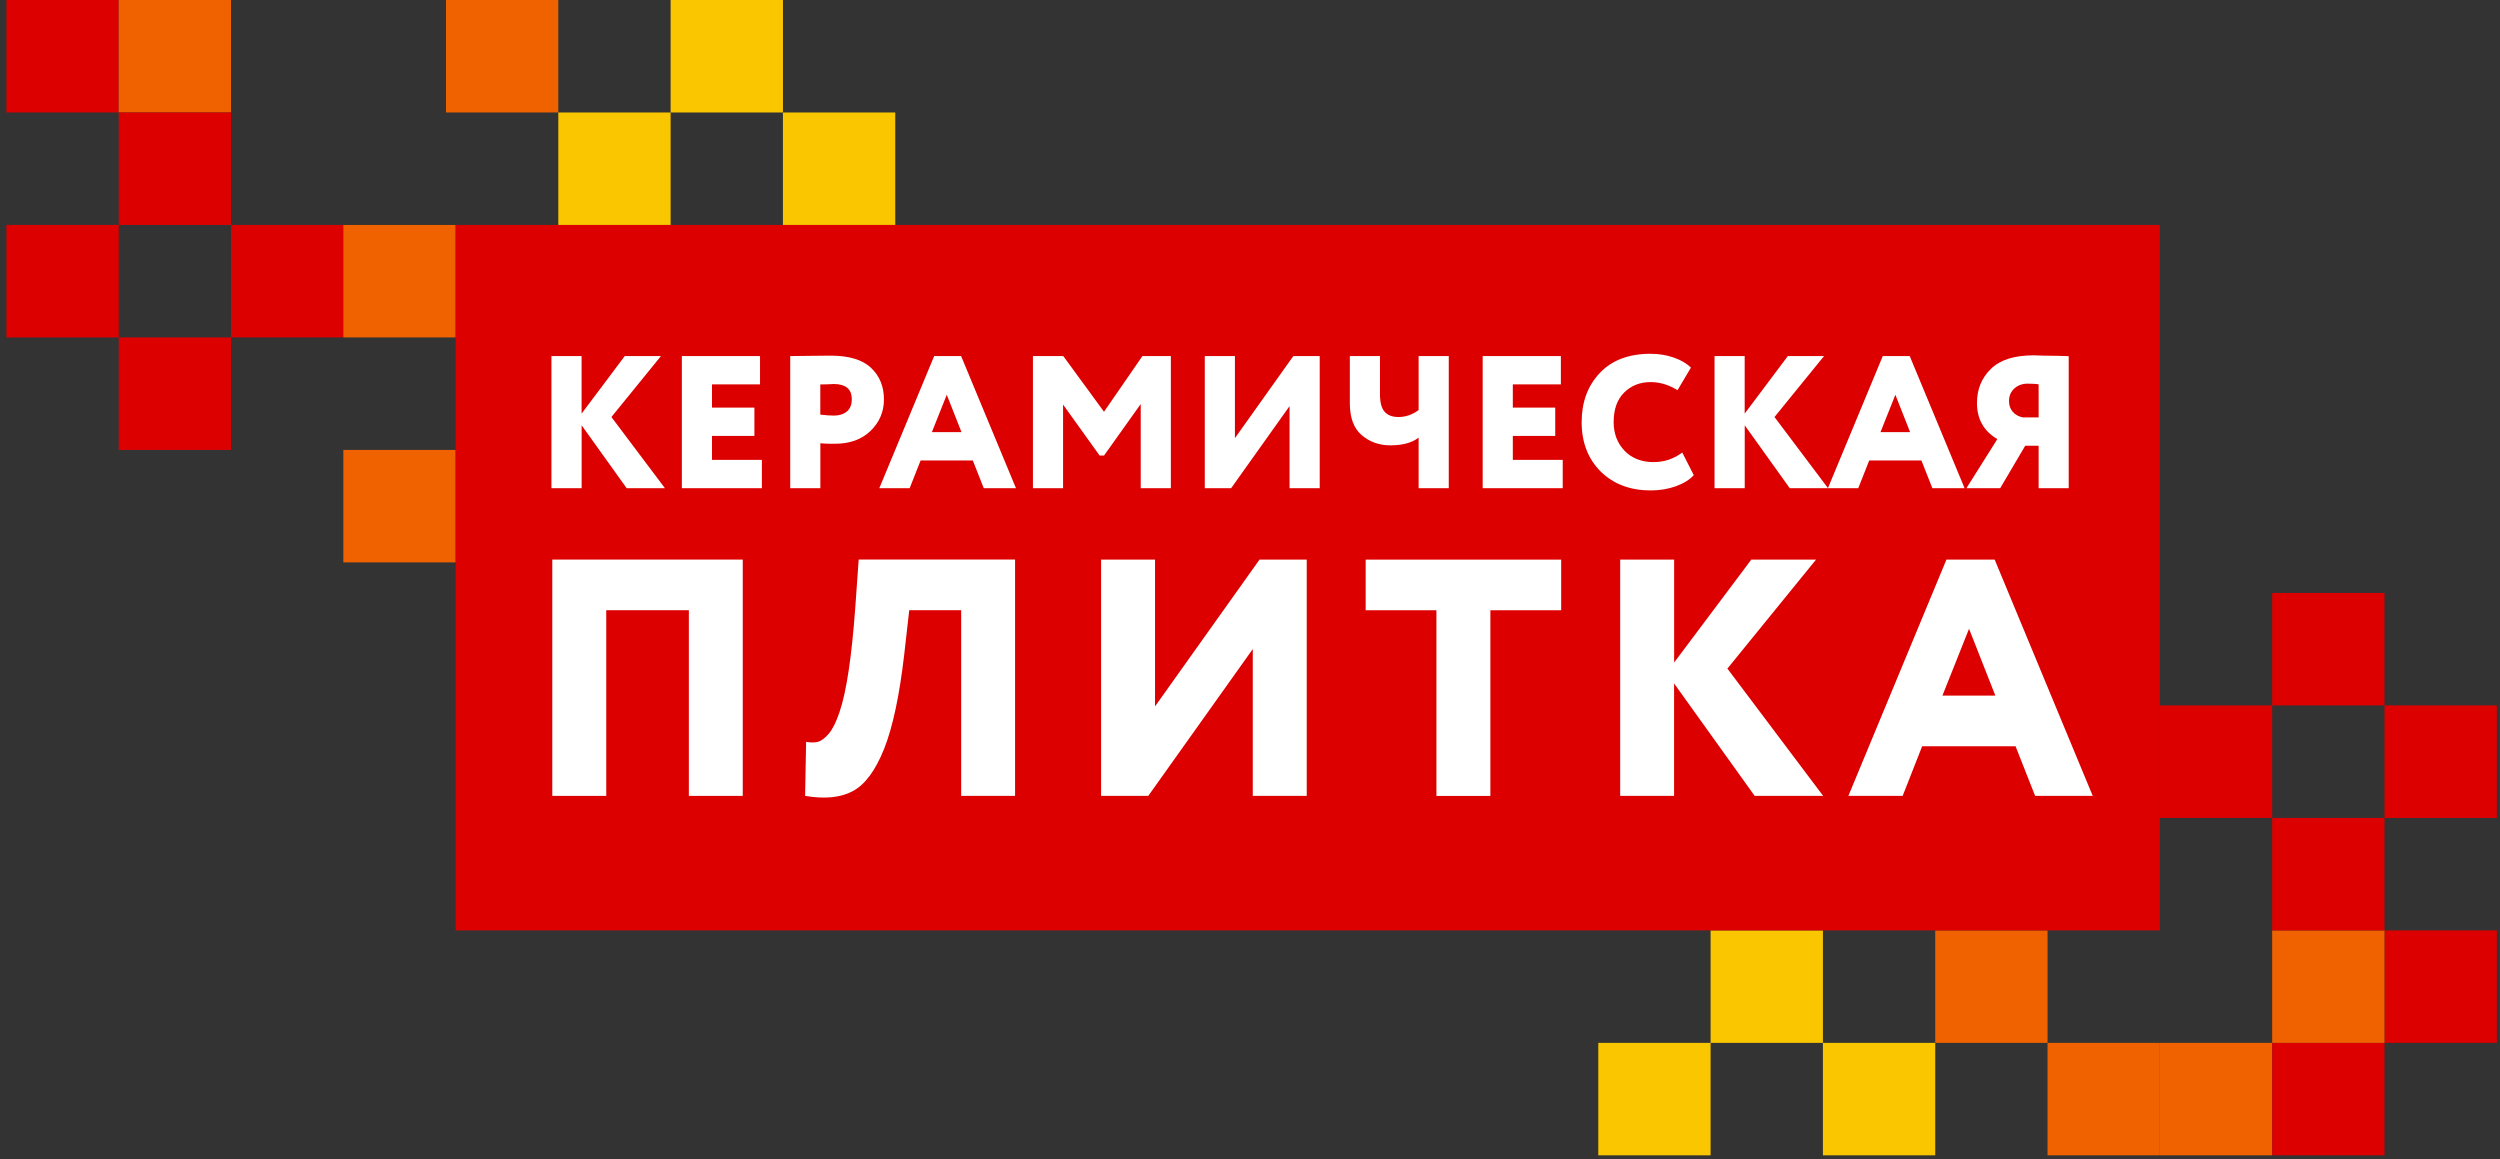
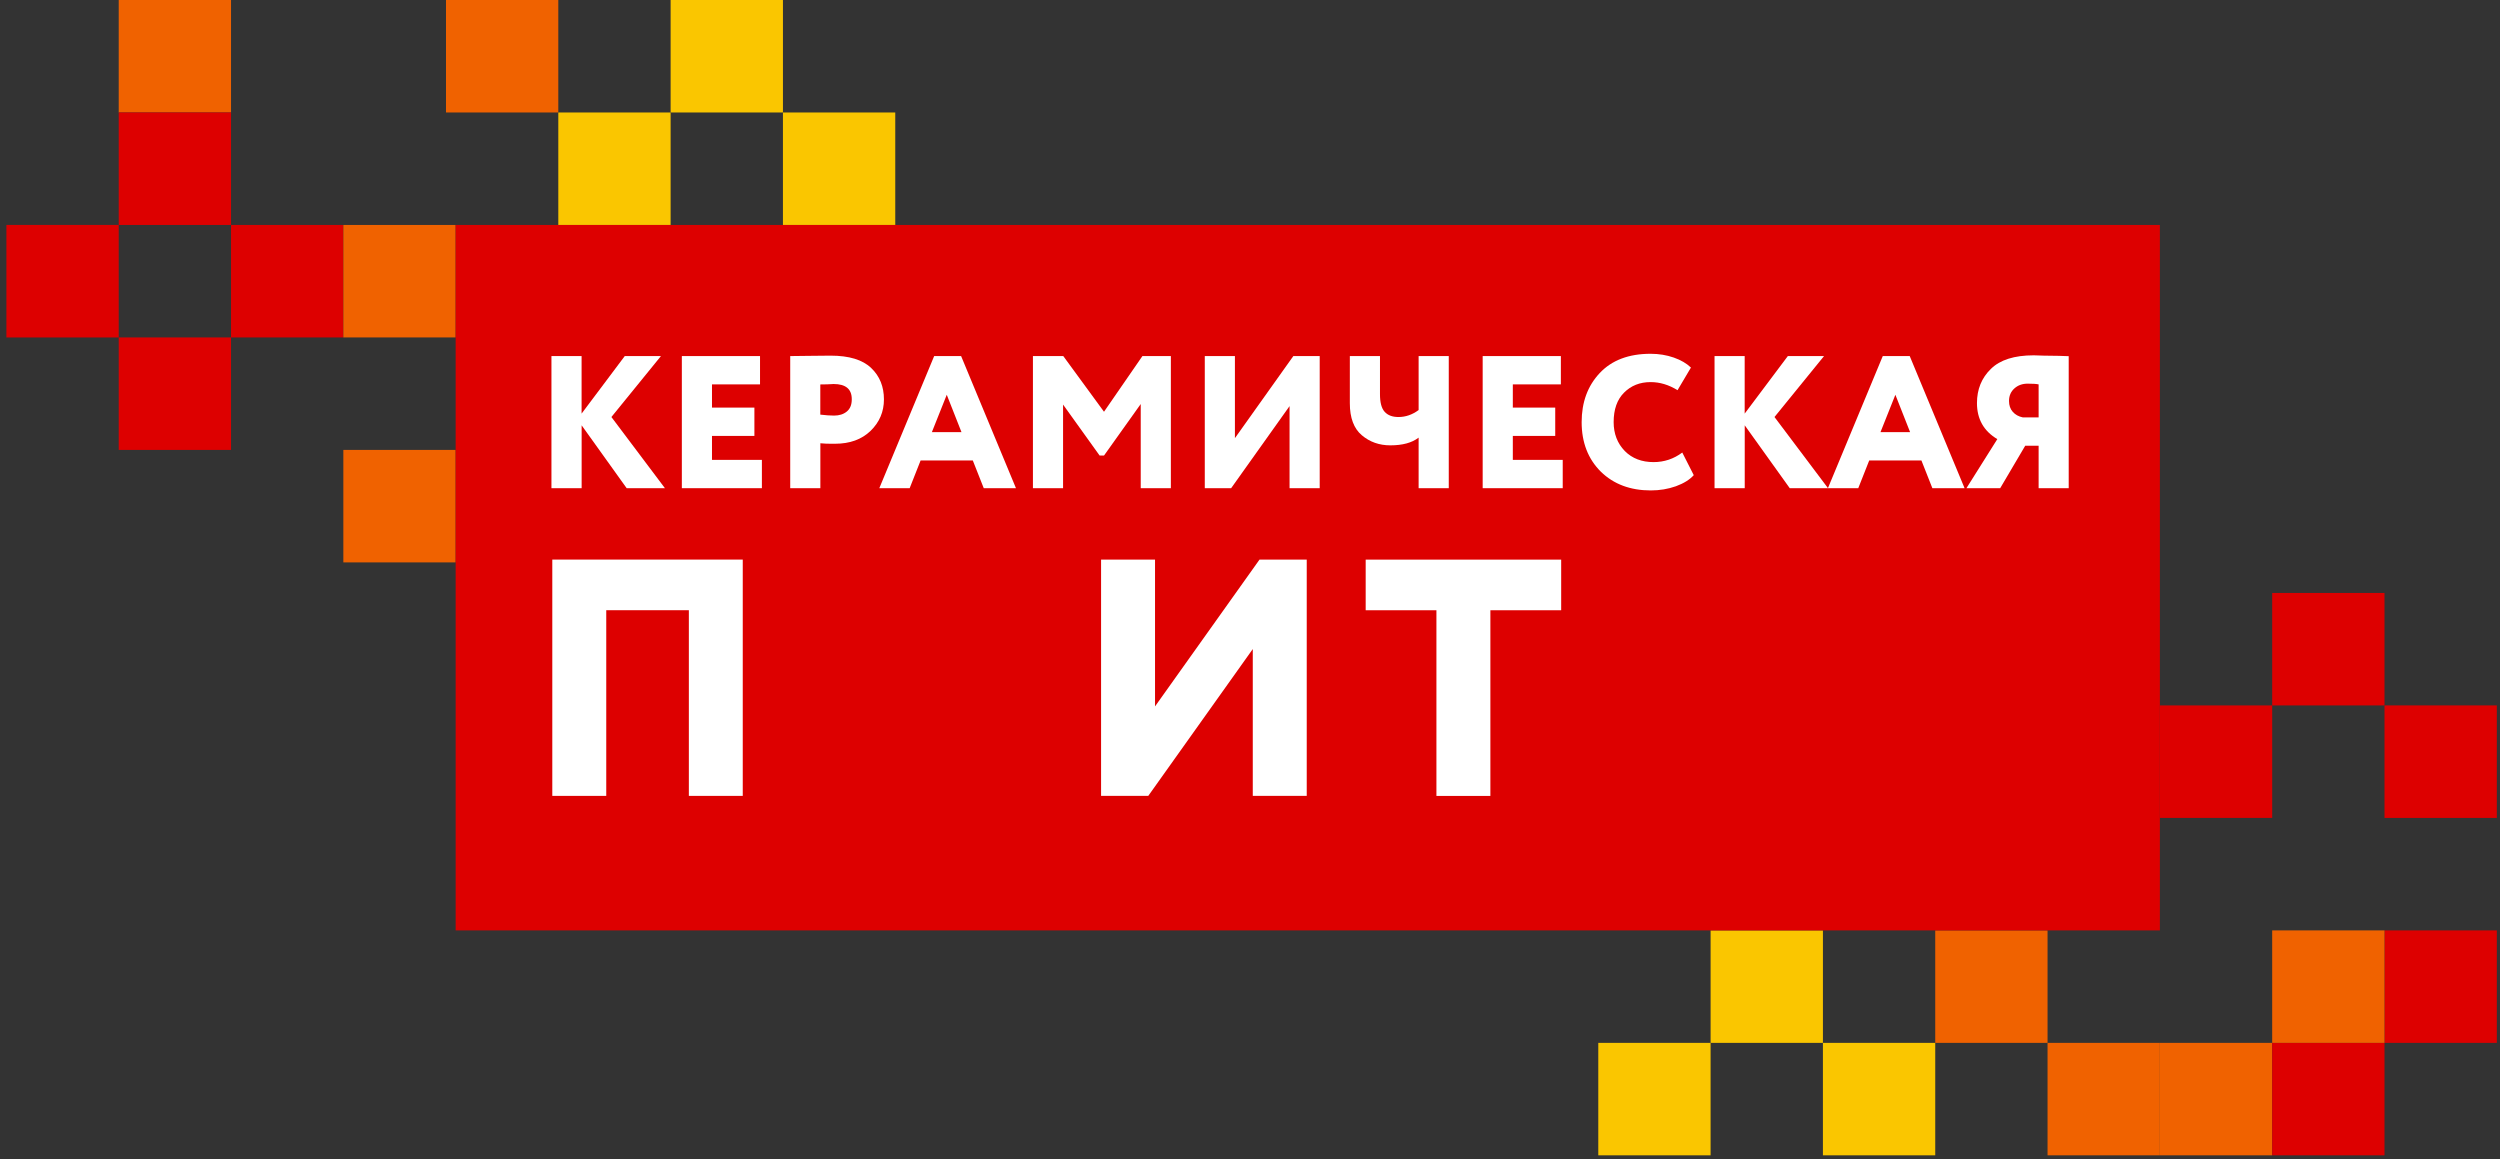
<svg xmlns="http://www.w3.org/2000/svg" width="261" height="121" viewBox="0 0 261 121" fill="none">
  <rect x="0" y="0" width="261" height="121" fill="#333333" stroke="none" />
  <g clip-path="url(#clip0)">
-     <path d="M12.394 0H0.668V11.743H12.394V0Z" fill="#DD0000" />
    <path d="M24.119 0H12.394V11.743H24.119V0Z" fill="#F06200" />
    <path d="M58.287 0H46.561V11.743H58.287V0Z" fill="#F06200" />
    <path d="M24.119 11.743H12.394V23.486H24.119V11.743Z" fill="#DD0000" />
    <path d="M70.013 11.743H58.287V23.486H70.013V11.743Z" fill="#FAC600" />
    <path d="M81.739 0H70.013V11.743H81.739V0Z" fill="#FAC600" />
    <path d="M93.465 11.743H81.739V23.486H93.465V11.743Z" fill="#FAC600" />
    <path d="M12.394 23.486H0.668V35.229H12.394V23.486Z" fill="#DD0000" />
    <path d="M35.845 23.486H24.119V35.229H35.845V23.486Z" fill="#DD0000" />
    <path d="M47.571 23.486H35.846V35.229H47.571V23.486Z" fill="#F06200" />
    <path d="M24.119 35.228H12.394V46.971H24.119V35.228Z" fill="#DD0000" />
    <path d="M47.571 46.971H35.846V58.714H47.571V46.971Z" fill="#F06200" />
    <path d="M178.587 108.875H166.861V120.618H178.587V108.875Z" fill="#FAC600" />
    <path d="M190.313 97.133H178.587V108.876H190.313V97.133Z" fill="#FAC600" />
    <path d="M202.039 108.875H190.313V120.618H202.039V108.875Z" fill="#FAC600" />
    <path d="M225.49 108.875H213.764V120.618H225.49V108.875Z" fill="#F06200" />
    <path d="M237.216 108.875H225.49V120.618H237.216V108.875Z" fill="#F06200" />
    <path d="M248.942 108.875H237.216V120.618H248.942V108.875Z" fill="#DD0000" />
    <path d="M260.668 97.133H248.942V108.876H260.668V97.133Z" fill="#DD0000" />
    <path d="M248.942 97.133H237.216V108.876H248.942V97.133Z" fill="#F06200" />
-     <path d="M248.942 85.39H237.216V97.133H248.942V85.39Z" fill="#DD0000" />
    <path d="M248.942 61.904H237.216V73.647H248.942V61.904Z" fill="#DD0000" />
    <path d="M237.216 73.647H225.49V85.39H237.216V73.647Z" fill="#DD0000" />
    <path d="M260.668 73.647H248.942V85.39H260.668V73.647Z" fill="#DD0000" />
    <path d="M213.764 97.133H202.039V108.876H213.764V97.133Z" fill="#F06200" />
    <path d="M225.49 23.486H47.571V97.133H225.49V23.486Z" fill="#DD0000" />
    <path d="M60.718 50.967H57.571V37.174H60.718V43.181L65.224 37.174H69.003L63.831 43.537L69.419 50.967H65.424L60.723 44.404V50.967H60.718Z" fill="white" />
    <path d="M79.547 50.967H71.184V37.174H79.347V40.13H74.331V42.553H78.759V45.51H74.331V48.011H79.541V50.967H79.547Z" fill="white" />
    <path d="M85.646 46.277V50.967H82.499V37.174C83.104 37.174 83.764 37.168 84.486 37.151C85.218 37.14 85.962 37.129 86.711 37.129C88.653 37.129 90.069 37.563 90.962 38.43C91.839 39.269 92.283 40.358 92.283 41.697C92.283 42.987 91.817 44.081 90.884 44.987C89.952 45.882 88.72 46.327 87.183 46.327C86.495 46.338 85.984 46.316 85.646 46.277ZM87.022 40.091C87.011 40.091 86.95 40.097 86.844 40.102C86.739 40.108 86.578 40.114 86.35 40.125C86.128 40.13 85.89 40.136 85.64 40.136V43.287C86.189 43.353 86.667 43.387 87.077 43.387C87.616 43.387 88.06 43.248 88.404 42.965C88.753 42.681 88.925 42.259 88.925 41.692C88.931 40.619 88.293 40.091 87.022 40.091Z" fill="white" />
    <path d="M94.969 50.967H91.8L97.527 37.174H100.34L106.067 50.967H102.704L101.561 48.072H96.112L94.969 50.967ZM100.379 45.115L98.842 41.214L97.288 45.115H100.379Z" fill="white" />
    <path d="M110.984 50.967H107.838V37.174H111.006L115.257 42.987L119.269 37.174H122.238V50.967H119.092V42.181L115.257 47.561H114.802L110.984 42.237V50.967Z" fill="white" />
    <path d="M134.63 42.398L128.531 50.967H125.779V37.174H128.925V45.743L135.024 37.174H137.777V50.967H134.63V42.398Z" fill="white" />
    <path d="M148.104 37.174H151.251V50.967H148.104V45.688C147.41 46.227 146.423 46.494 145.152 46.494C143.997 46.494 143.004 46.144 142.172 45.438C141.339 44.737 140.923 43.62 140.923 42.098V37.174H144.07V41.153C144.07 42.02 144.231 42.637 144.563 42.998C144.896 43.359 145.368 43.537 146.001 43.537C146.75 43.537 147.449 43.293 148.104 42.809V37.174Z" fill="white" />
    <path d="M163.154 50.967H154.791V37.174H162.954V40.13H157.938V42.553H162.366V45.51H157.938V48.011H163.148V50.967H163.154Z" fill="white" />
    <path d="M175.629 47.244L176.828 49.606C176.406 50.078 175.784 50.467 174.958 50.767C174.142 51.056 173.271 51.201 172.344 51.201C170.207 51.201 168.47 50.55 167.133 49.25C165.795 47.922 165.124 46.194 165.124 44.071C165.124 41.998 165.751 40.286 167.011 38.947C168.271 37.607 170.041 36.935 172.322 36.935C173.187 36.935 173.992 37.068 174.741 37.329C175.49 37.591 176.084 37.941 176.534 38.374L175.135 40.736C174.219 40.169 173.282 39.891 172.322 39.891C171.206 39.891 170.279 40.258 169.547 40.997C168.825 41.72 168.465 42.742 168.465 44.071C168.465 45.276 168.853 46.282 169.625 47.083C170.396 47.861 171.4 48.244 172.632 48.244C173.742 48.244 174.736 47.911 175.629 47.244Z" fill="white" />
    <path d="M182.144 50.967H178.998V37.174H182.144V43.181L186.65 37.174H190.429L185.257 43.537L190.846 50.967H186.85L182.15 44.404V50.967H182.144Z" fill="white" />
    <path d="M194.003 50.967H190.834L196.561 37.174H199.375L205.102 50.967H201.739L200.596 48.072H195.146L194.003 50.967ZM199.414 45.115L197.877 41.214L196.323 45.115H199.414Z" fill="white" />
-     <path d="M215.979 50.967H212.832V46.532H211.434L208.82 50.967H205.296L208.52 45.843C207.105 45.004 206.395 43.748 206.395 42.081C206.395 40.647 206.878 39.458 207.849 38.513C208.809 37.568 210.296 37.096 212.316 37.096C212.41 37.096 212.532 37.102 212.688 37.107C212.843 37.113 213.071 37.118 213.365 37.129C213.659 37.135 213.925 37.14 214.164 37.14C214.414 37.14 214.68 37.146 214.969 37.151C215.257 37.157 215.479 37.163 215.629 37.174C215.779 37.179 215.895 37.185 215.973 37.185V50.967H215.979ZM211.178 43.576H212.832V40.13C212.61 40.08 212.227 40.053 211.689 40.053C211.14 40.053 210.673 40.219 210.302 40.553C209.93 40.886 209.741 41.325 209.741 41.864C209.741 42.325 209.874 42.703 210.135 42.998C210.396 43.292 210.746 43.487 211.178 43.576Z" fill="white" />
+     <path d="M215.979 50.967H212.832V46.532H211.434L208.82 50.967H205.296L208.52 45.843C207.105 45.004 206.395 43.748 206.395 42.081C206.395 40.647 206.878 39.458 207.849 38.513C208.809 37.568 210.296 37.096 212.316 37.096C212.41 37.096 212.532 37.102 212.688 37.107C212.843 37.113 213.071 37.118 213.365 37.129C213.659 37.135 213.925 37.14 214.164 37.14C214.414 37.14 214.68 37.146 214.969 37.151C215.257 37.157 215.479 37.163 215.629 37.174C215.779 37.179 215.895 37.185 215.973 37.185V50.967H215.979ZM211.178 43.576H212.832V40.13C212.61 40.08 212.227 40.053 211.689 40.053C211.14 40.053 210.673 40.219 210.302 40.553C209.93 40.886 209.741 41.325 209.741 41.864C209.741 42.325 209.874 42.703 210.135 42.998C210.396 43.292 210.746 43.487 211.178 43.576" fill="white" />
    <path d="M77.549 83.09H71.916V63.706H63.293V83.09H57.66V58.42H77.543V83.09H77.549Z" fill="white" />
-     <path d="M105.979 83.089H100.346V63.705H94.924L94.397 68.356C93.903 72.63 93.204 75.903 92.305 78.171C91.4 80.438 90.313 81.911 89.031 82.594C87.754 83.278 86.095 83.439 84.053 83.089L84.158 77.448C84.674 77.543 85.102 77.537 85.44 77.432C85.779 77.326 86.151 77.037 86.55 76.57C86.95 76.076 87.311 75.337 87.643 74.347C88.37 72.235 88.92 68.567 89.297 63.349L89.647 58.414H105.973V83.089H105.979Z" fill="white" />
    <path d="M130.79 67.761L119.88 83.089H114.952V58.419H120.585V73.747L131.495 58.419H136.423V83.089H130.79V67.761Z" fill="white" />
    <path d="M149.969 63.71H142.577V58.425H162.987V63.71H155.596V83.095H149.963V63.71H149.969Z" fill="white" />
-     <path d="M174.78 83.089H169.147V58.419H174.78V69.168L182.838 58.419H189.597L180.34 69.801L190.335 83.089H183.187L174.774 71.352V83.089H174.78Z" fill="white" />
-     <path d="M198.637 83.089H192.971L203.209 58.419H208.243L218.481 83.089H212.466L210.424 77.909H200.673L198.637 83.089ZM208.315 72.624L205.568 65.644L202.788 72.624H208.315Z" fill="white" />
  </g>
  <defs>
    <clipPath id="clip0">
      <rect x="0.668" width="260" height="120.619" fill="white" />
    </clipPath>
  </defs>
</svg>